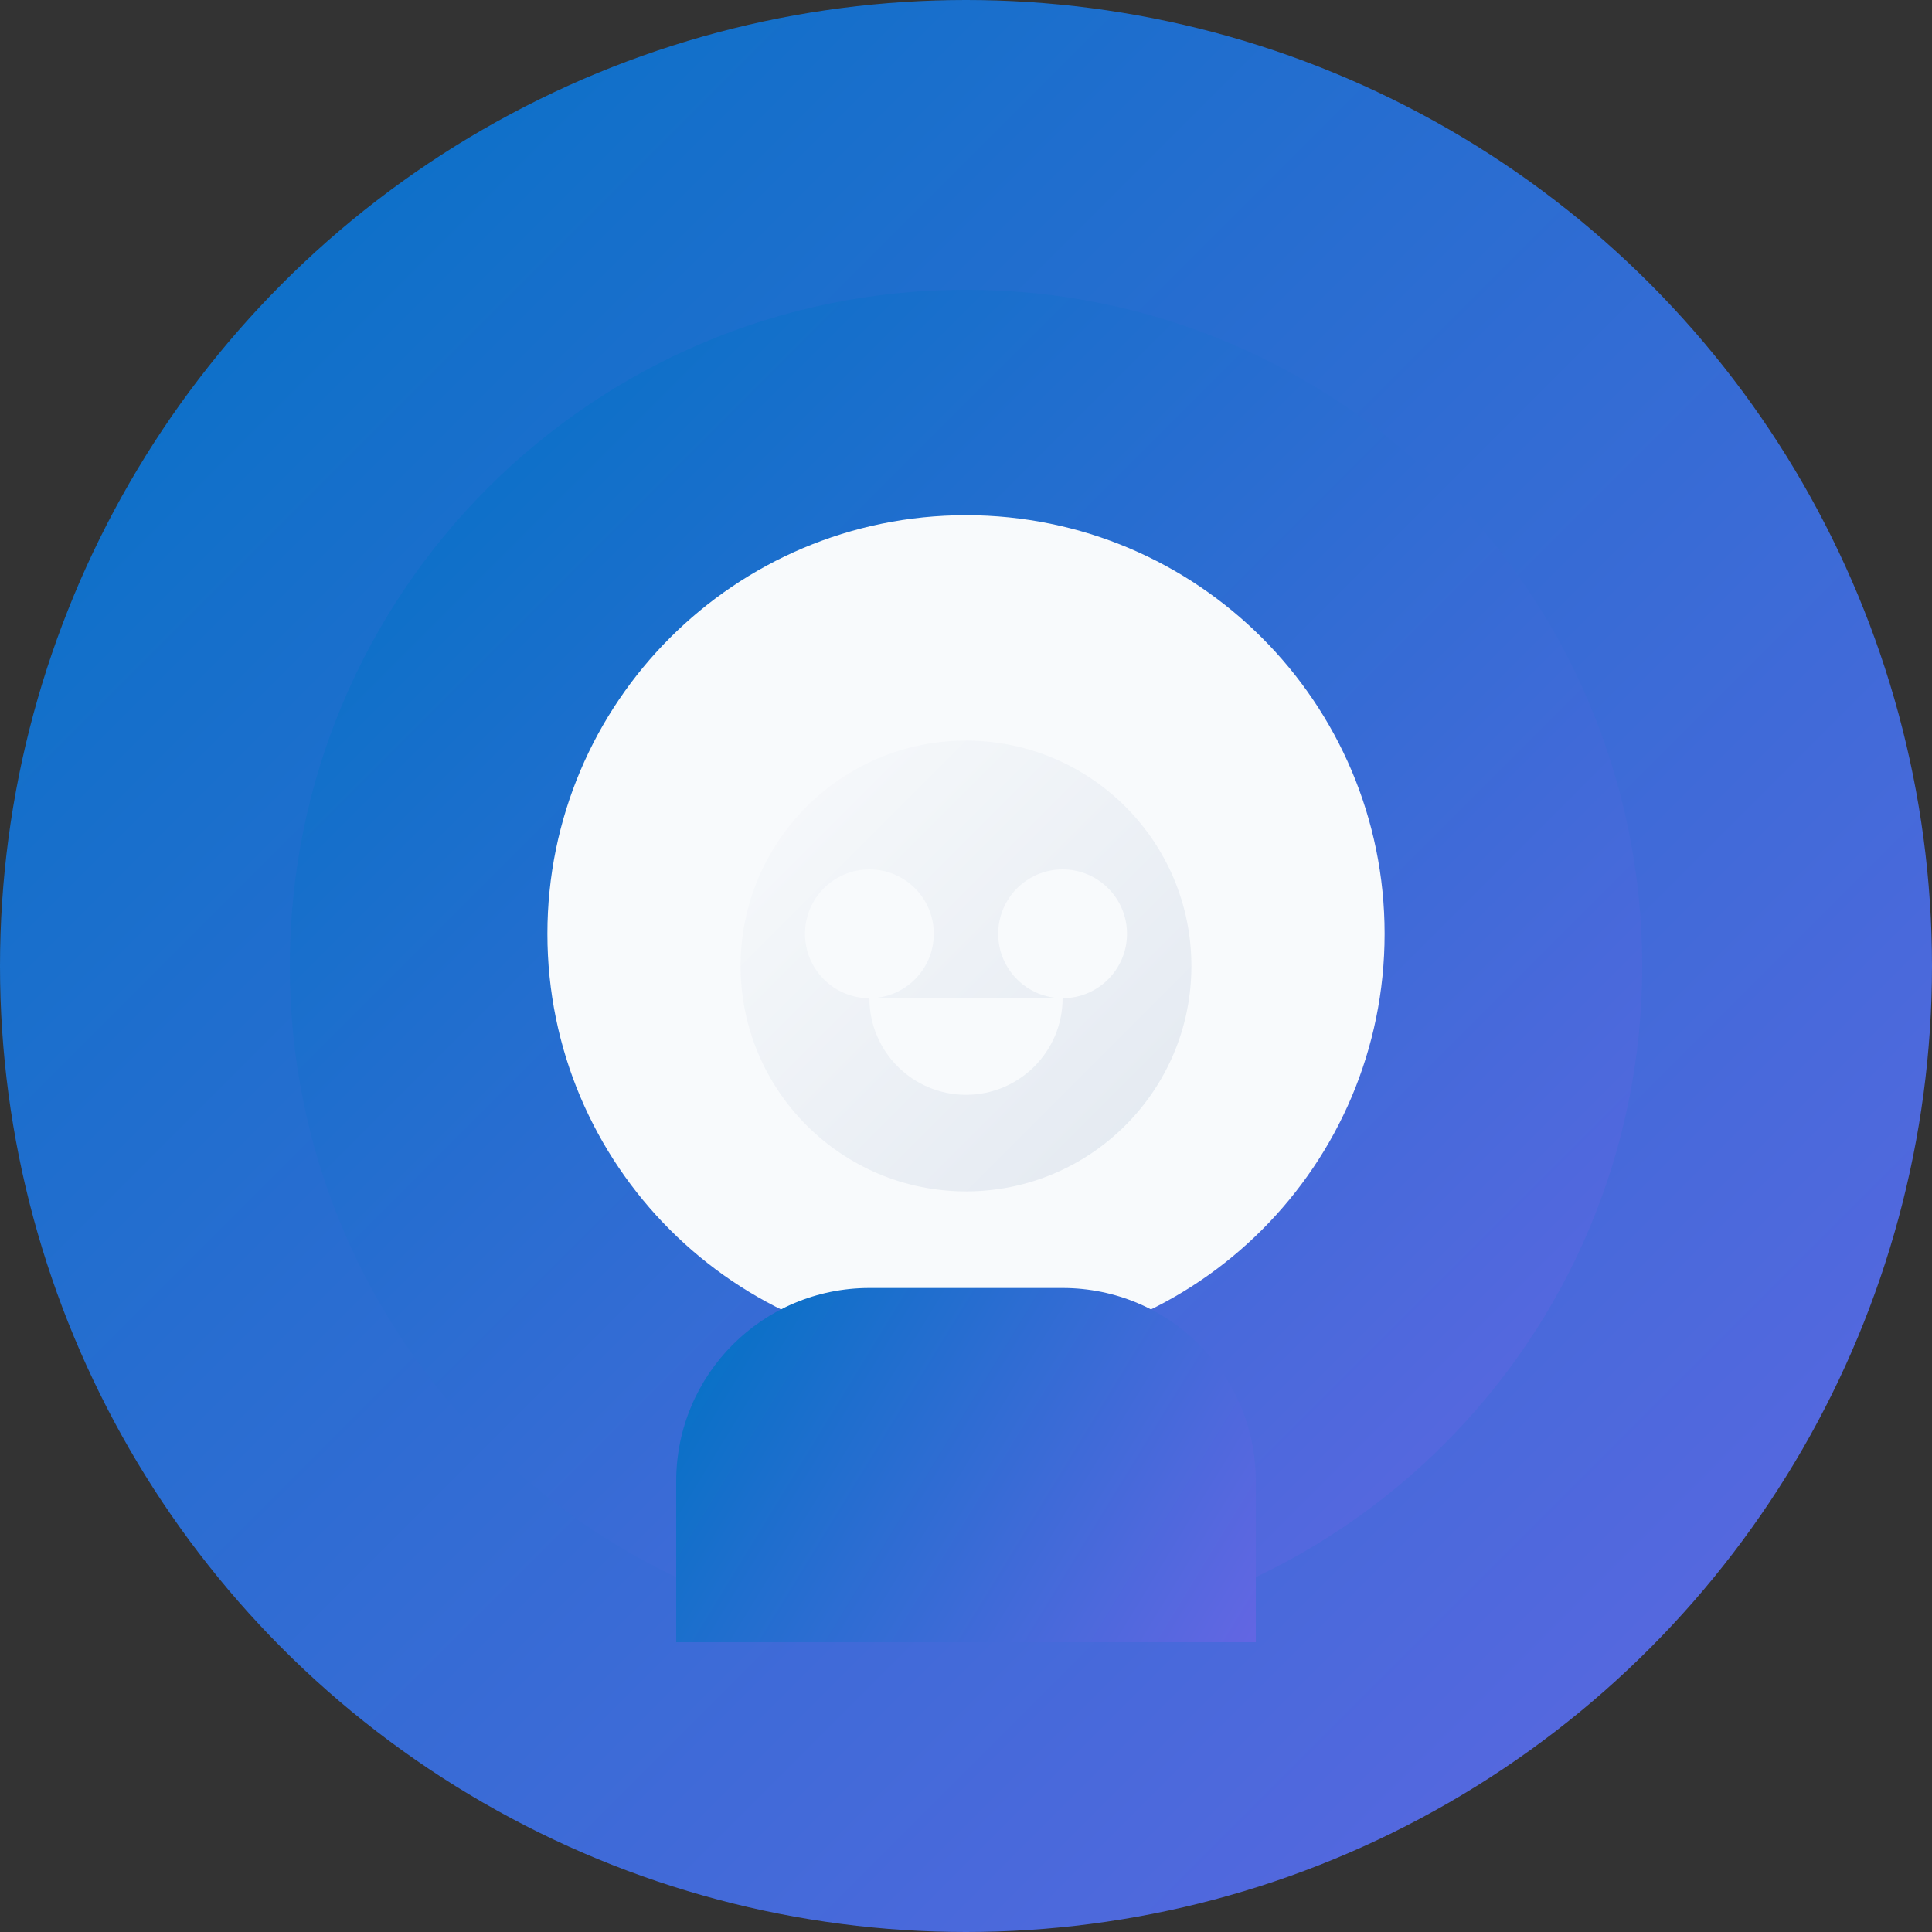
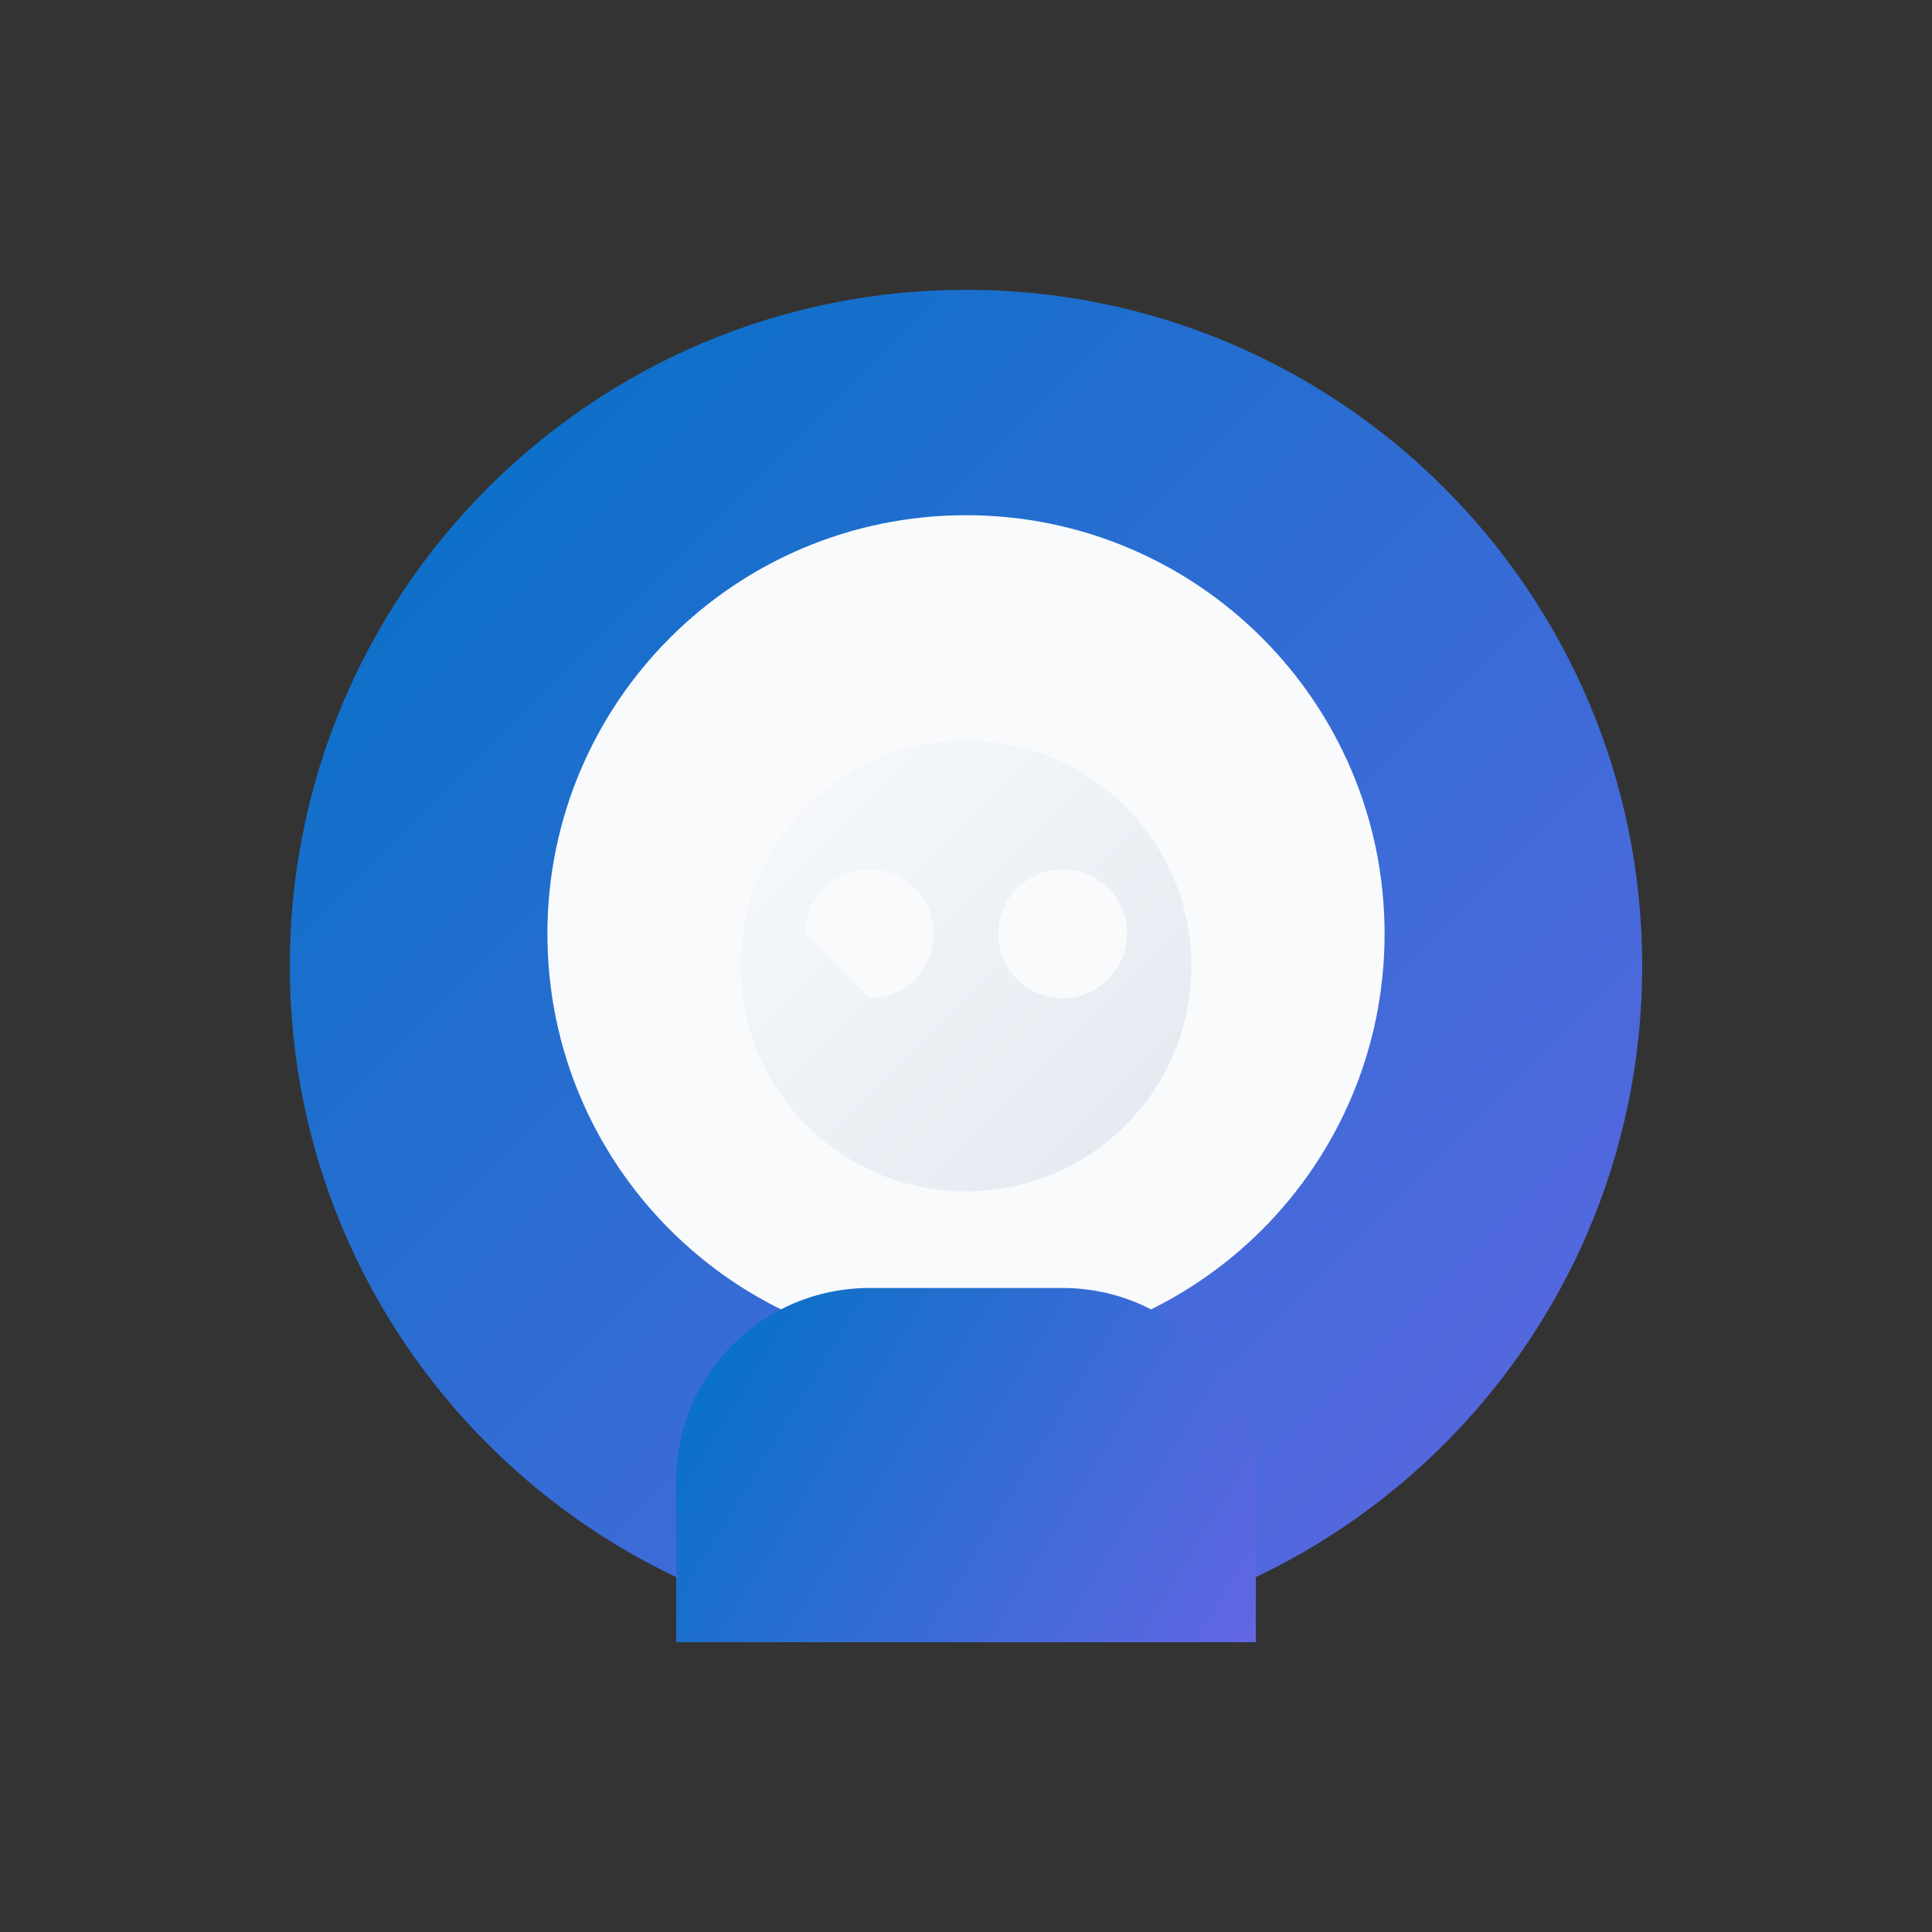
<svg xmlns="http://www.w3.org/2000/svg" width="120" height="120" viewBox="0 0 120 120" fill="none">
  <rect x="0" y="0" width="120" height="120" fill="#333333" stroke="none" />
-   <circle cx="60" cy="60" r="60" fill="url(#paint0_linear)" />
  <path d="M60 102C83.196 102 102 83.196 102 60C102 36.804 83.196 18 60 18C36.804 18 18 36.804 18 60C18 83.196 36.804 102 60 102Z" fill="url(#paint1_linear)" />
  <path d="M60 84C74.36 84 86 72.36 86 58C86 43.64 74.36 32 60 32C45.64 32 34 43.64 34 58C34 72.36 45.64 84 60 84Z" fill="#F8FAFC" />
  <path d="M42 102V92C42 85.373 47.373 80 54 80H66C72.627 80 78 85.373 78 92V102" fill="url(#paint2_linear)" />
  <path d="M60 74C67.732 74 74 67.732 74 60C74 52.268 67.732 46 60 46C52.268 46 46 52.268 46 60C46 67.732 52.268 74 60 74Z" fill="url(#paint3_linear)" />
-   <path d="M54 62C56.209 62 58 60.209 58 58C58 55.791 56.209 54 54 54C51.791 54 50 55.791 50 58C50 60.209 51.791 62 54 62Z" fill="#F8FAFC" />
+   <path d="M54 62C56.209 62 58 60.209 58 58C58 55.791 56.209 54 54 54C51.791 54 50 55.791 50 58Z" fill="#F8FAFC" />
  <path d="M66 62C68.209 62 70 60.209 70 58C70 55.791 68.209 54 66 54C63.791 54 62 55.791 62 58C62 60.209 63.791 62 66 62Z" fill="#F8FAFC" />
-   <path d="M60 68C63.314 68 66 65.314 66 62H54C54 65.314 56.686 68 60 68Z" fill="#F8FAFC" />
  <defs>
    <linearGradient id="paint0_linear" x1="0" y1="0" x2="120" y2="120" gradientUnits="userSpaceOnUse">
      <stop stop-color="#0072c4" />
      <stop offset="1" stop-color="#6366e3" />
    </linearGradient>
    <linearGradient id="paint1_linear" x1="18" y1="18" x2="102" y2="102" gradientUnits="userSpaceOnUse">
      <stop stop-color="#0072c4" />
      <stop offset="1" stop-color="#6366e3" />
    </linearGradient>
    <linearGradient id="paint2_linear" x1="42" y1="80" x2="78" y2="102" gradientUnits="userSpaceOnUse">
      <stop stop-color="#0072c4" />
      <stop offset="1" stop-color="#6366e3" />
    </linearGradient>
    <linearGradient id="paint3_linear" x1="46" y1="46" x2="74" y2="74" gradientUnits="userSpaceOnUse">
      <stop stop-color="#F8FAFC" />
      <stop offset="1" stop-color="#E2E8F0" />
    </linearGradient>
  </defs>
</svg>